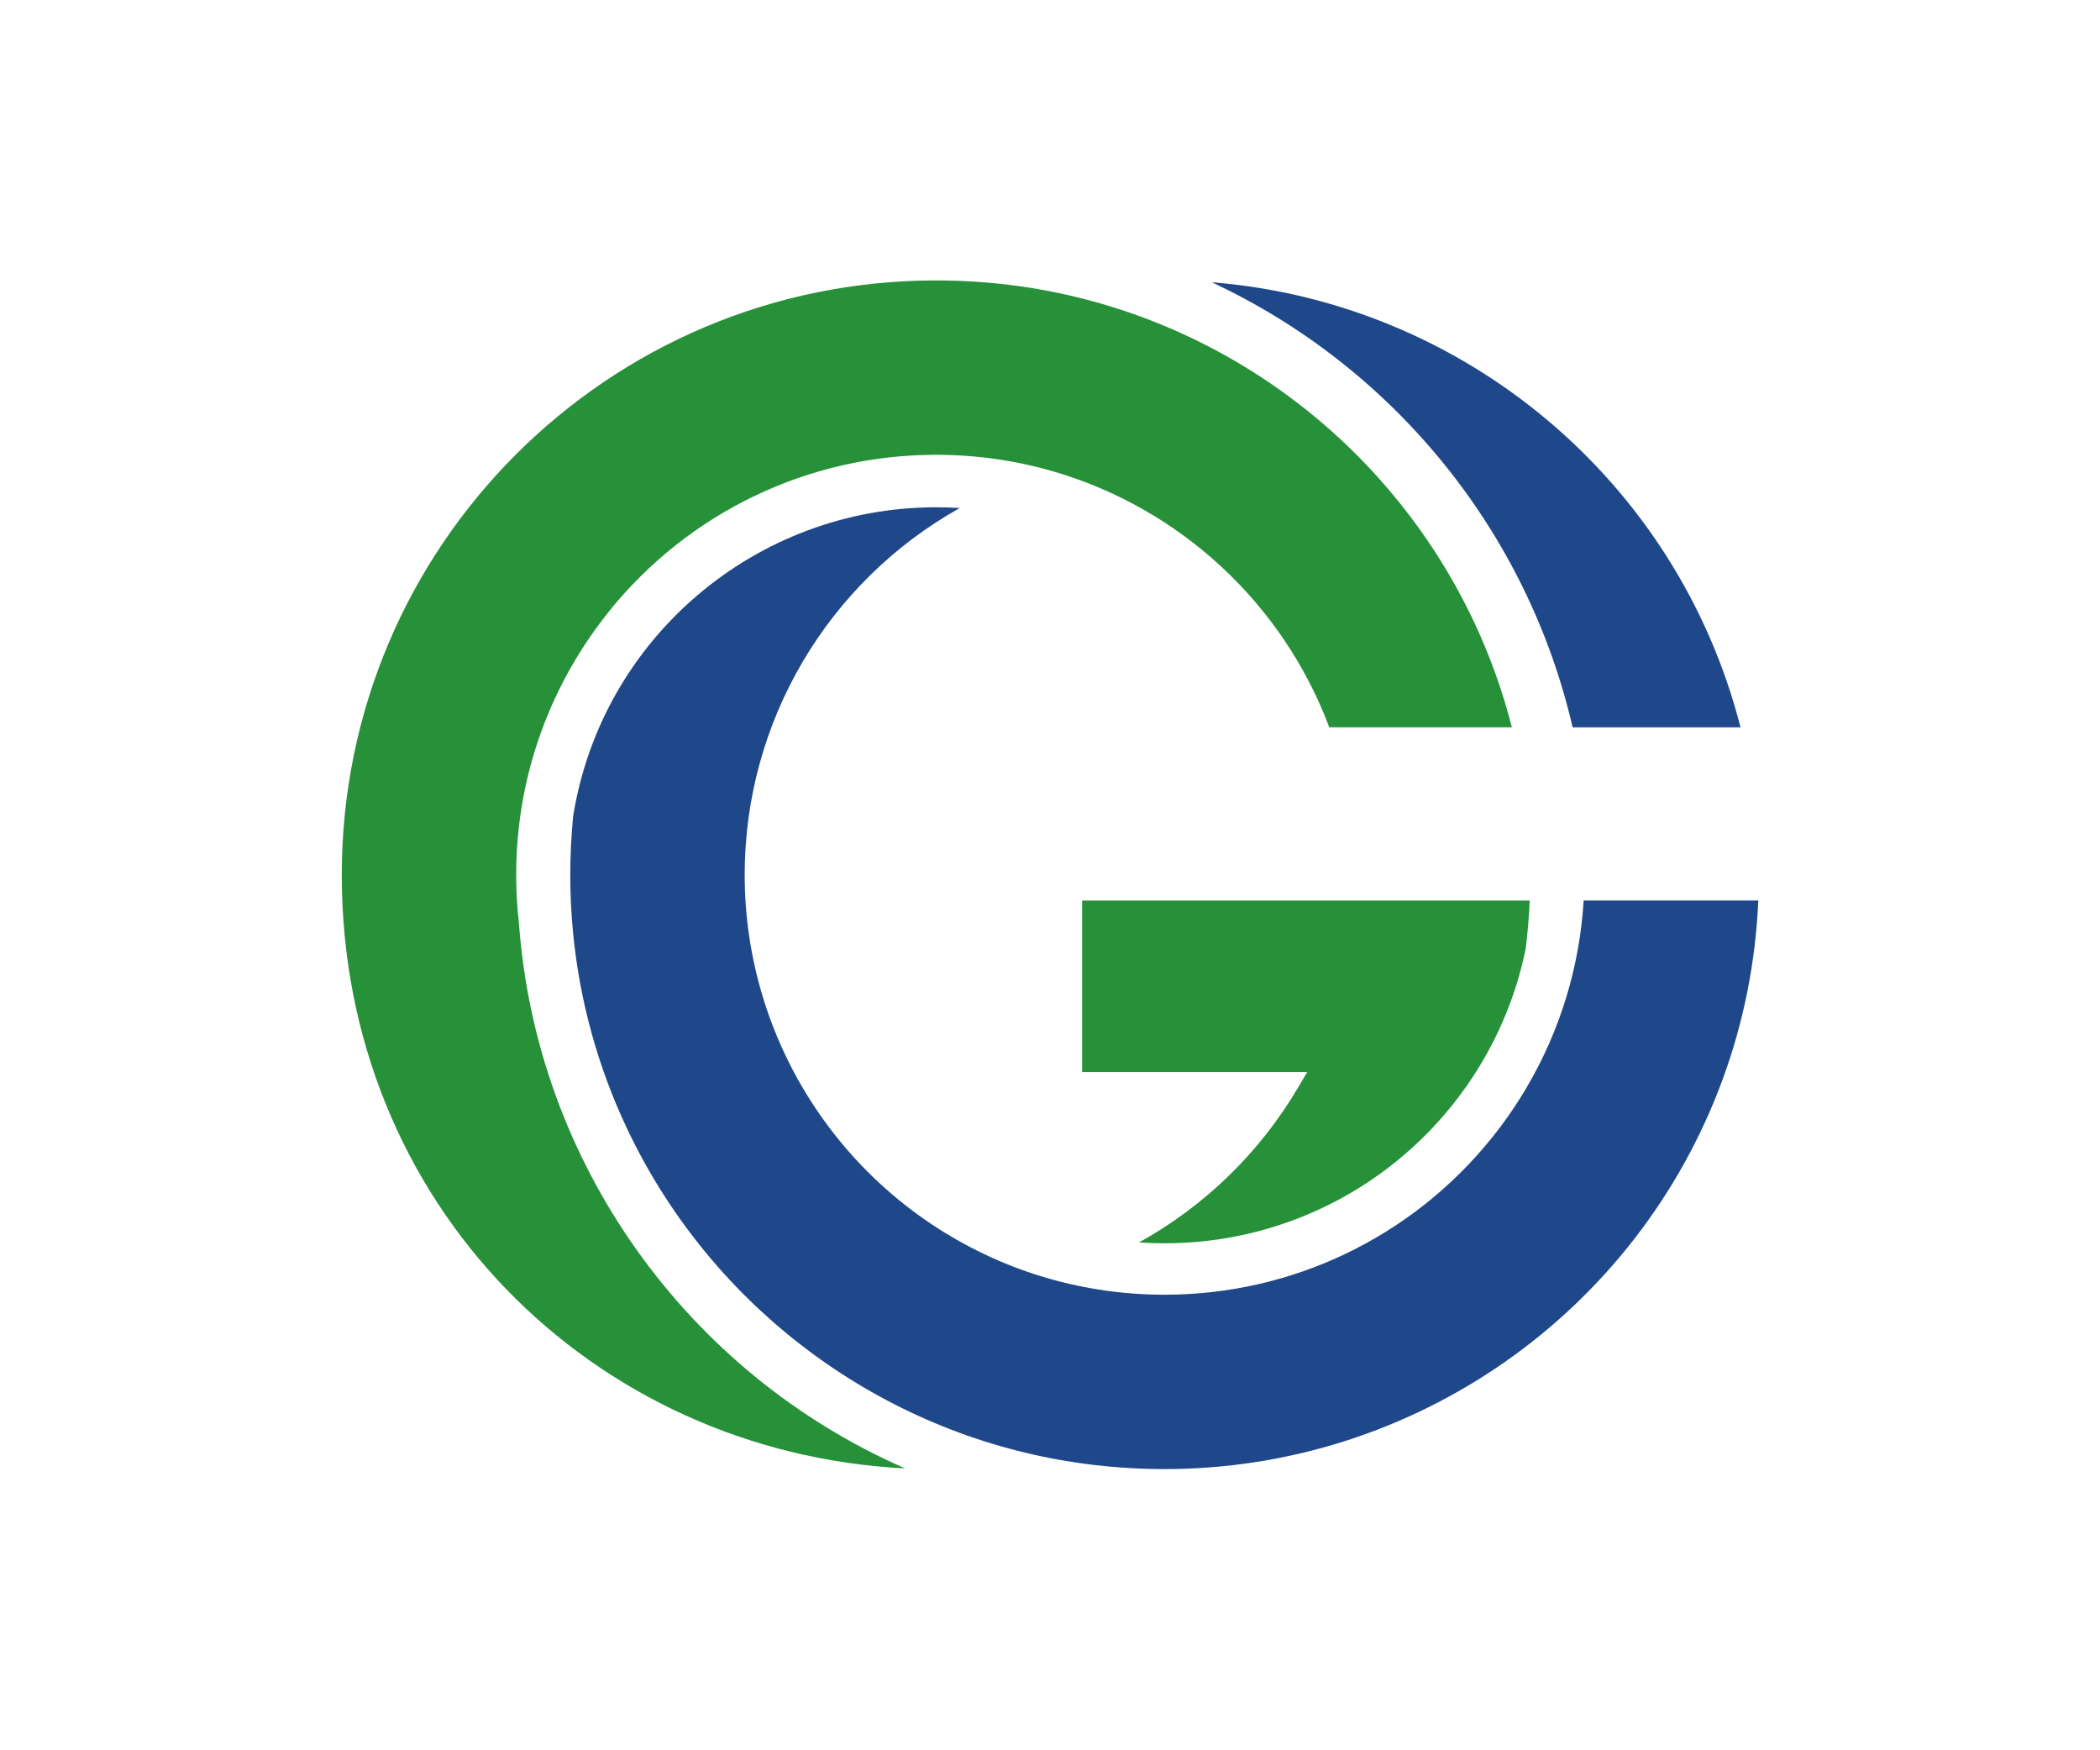
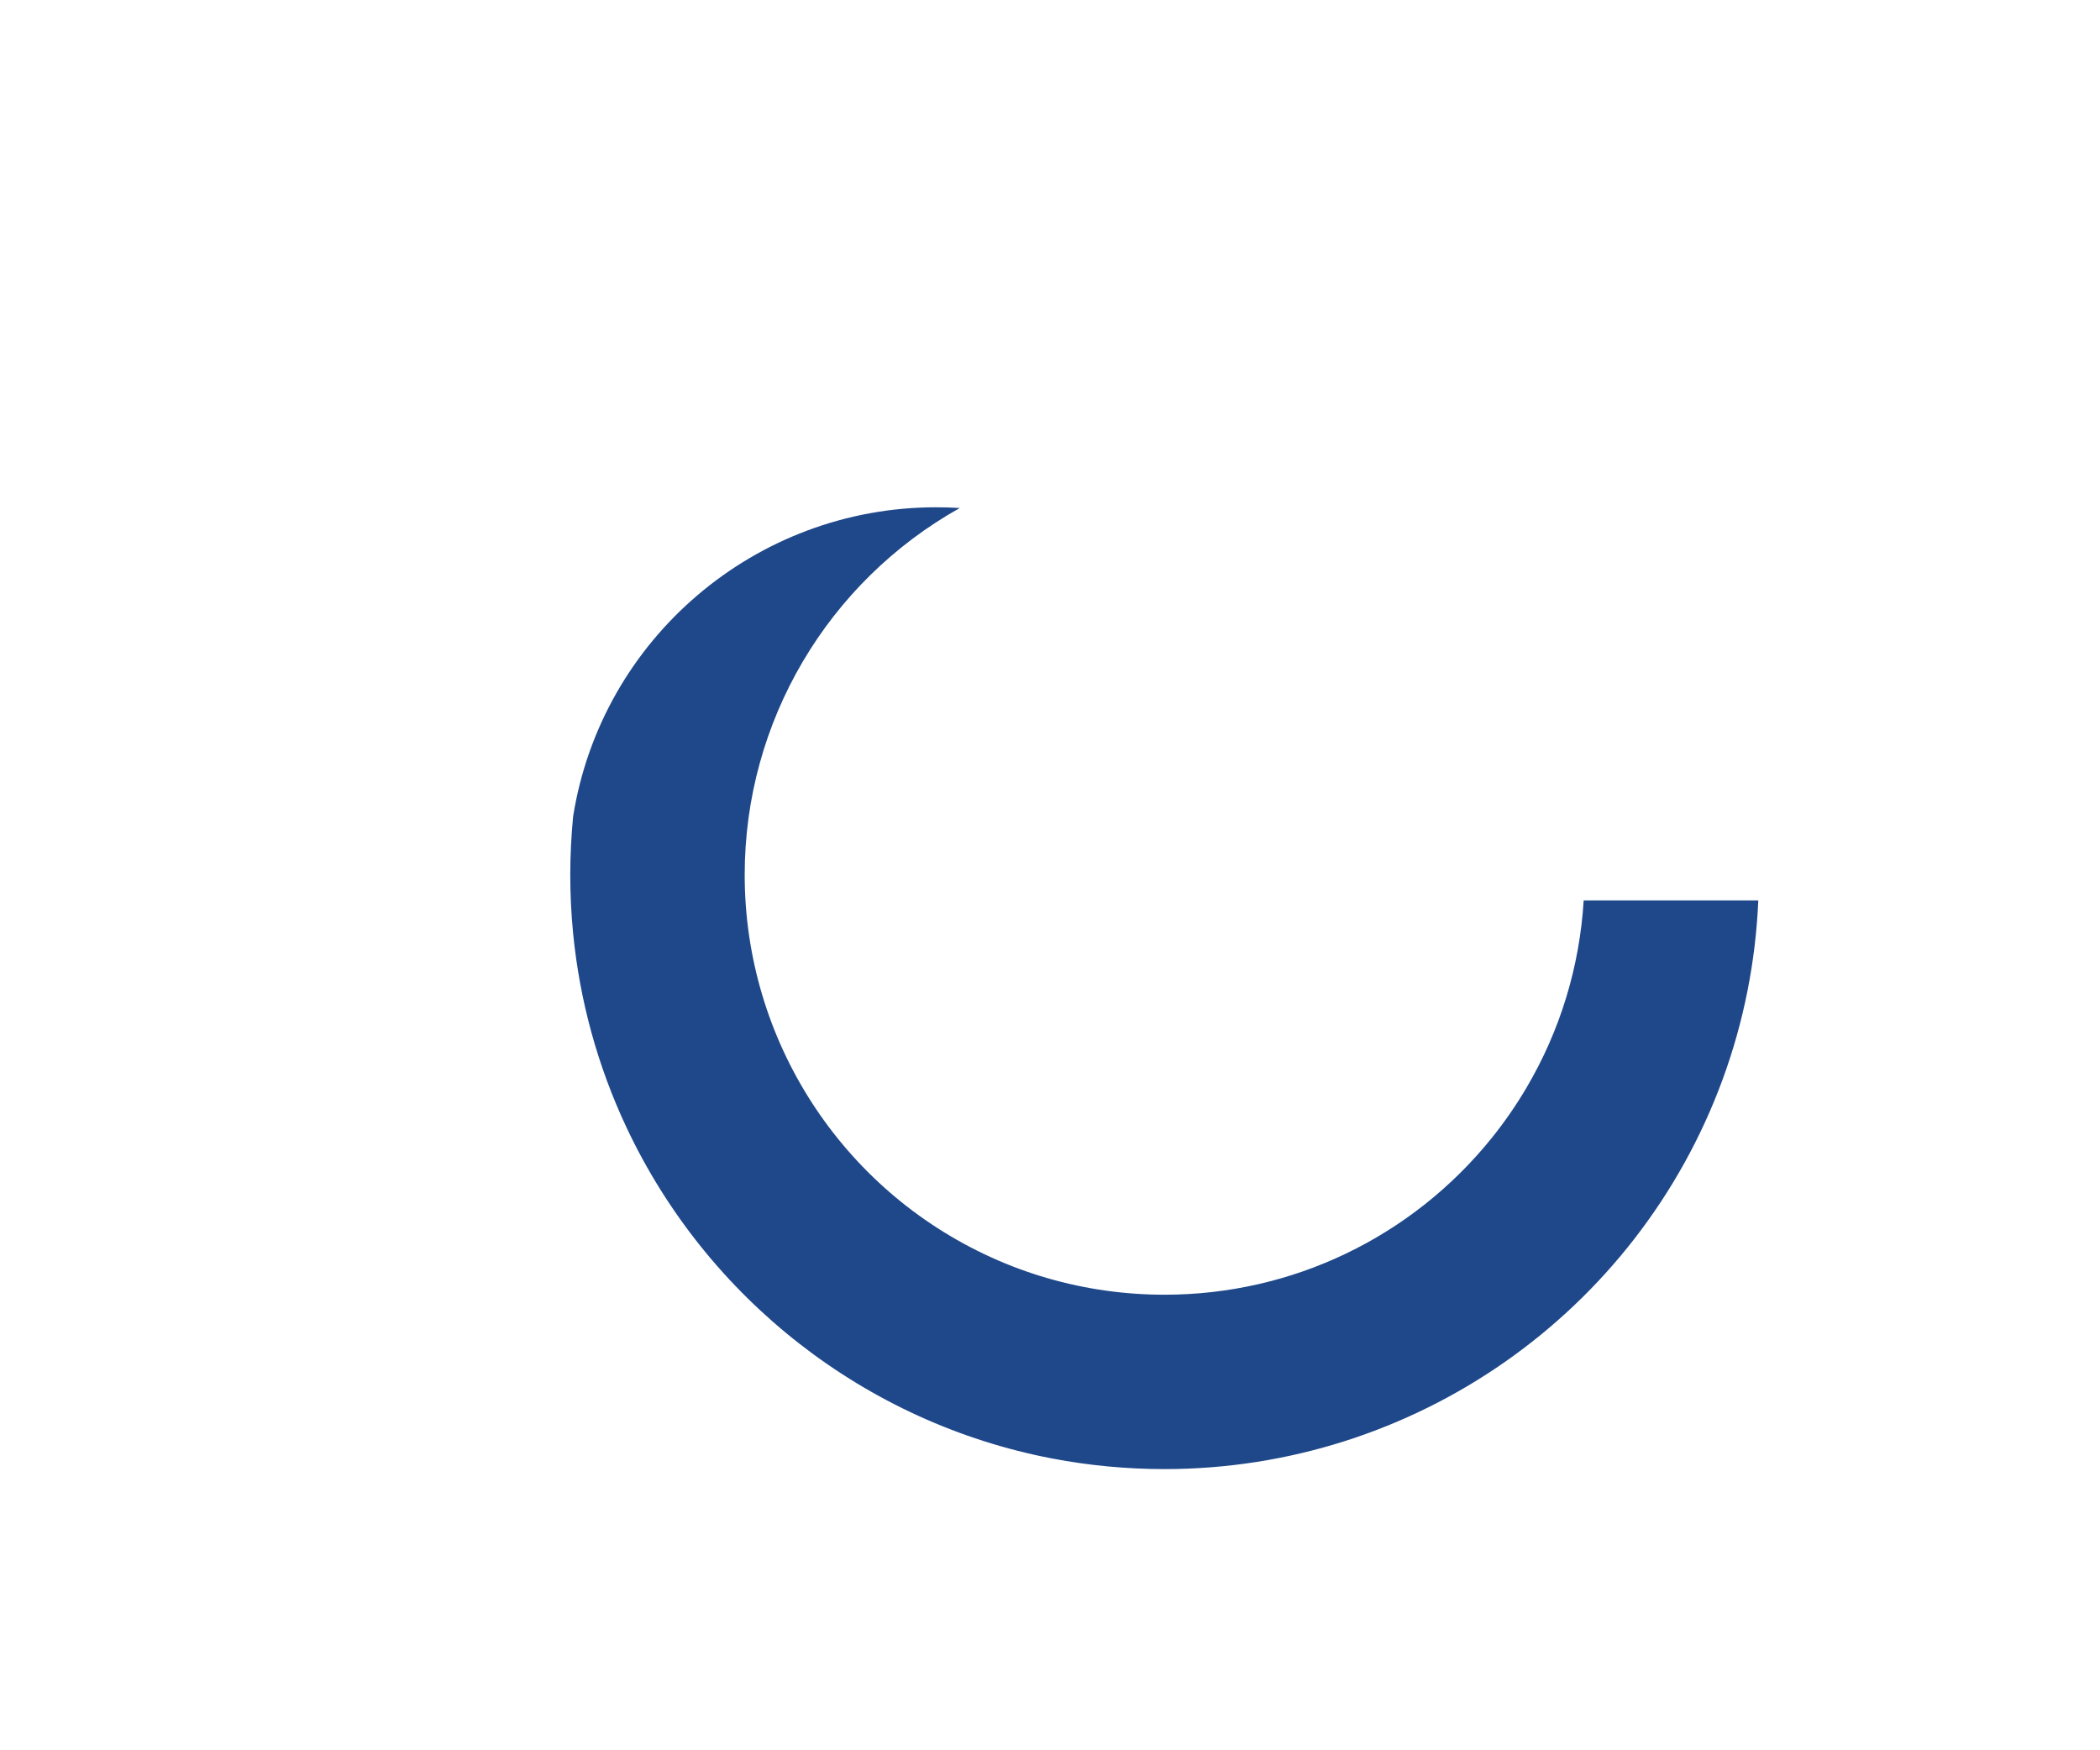
<svg xmlns="http://www.w3.org/2000/svg" id="Livello_1" viewBox="0 0 315.33 262.67">
  <defs>
    <style>.cls-1{fill:#1f488a;}.cls-1,.cls-2{fill-rule:evenodd;stroke-width:0px;}.cls-2{fill:#269139;}</style>
  </defs>
-   <path class="cls-2" d="m229.7,135.19h-67.21v25.76h33.8l-1.39,2.35c-5.74,9.74-14.01,17.78-23.87,23.23,1.28.09,2.56.13,3.85.13,18.72,0,36.04-9.4,46.29-25.01,3.84-5.86,6.54-12.39,7.93-19.25.3-2.39.49-4.8.6-7.21m-138.25-43.41c12-14.88,29.96-23.5,49.1-23.5,5.95,0,11.88.83,17.6,2.49,19.07,5.54,34.49,19.87,41.45,38.42h27.42c-1.38-5.42-3.28-10.71-5.66-15.77-12.11-25.76-35.92-44.37-63.93-49.73-4.32-.83-8.7-1.33-13.1-1.51-1.26-.05-2.52-.08-3.77-.08-49.28,0-89.24,39.96-89.24,89.24s37.48,86.71,84.6,89.12c-32.8-14.34-55.42-45.87-58.01-82-.27-2.37-.4-4.73-.4-7.12s.13-4.76.4-7.13c1.34-11.89,6.04-23.11,13.55-32.42Z" />
-   <path class="cls-1" d="m181.96,42.38c27.18,12.68,47.37,37.33,54.18,66.82h25.21c-9.45-37.04-41.58-63.82-79.39-66.82Z" />
  <path class="cls-1" d="m140.54,76.16c-27.07,0-50.22,19.7-54.48,46.4-.28,2.91-.43,5.84-.43,8.77s.14,5.89.43,8.82c.99,10.09,3.69,19.92,8,29.09,12.11,25.76,35.92,44.37,63.93,49.73,5.56,1.06,11.21,1.59,16.87,1.59,37.51,0,70.99-23.47,83.84-58.6,3.15-8.61,4.93-17.63,5.32-26.78h-26.22c-.6,9.92-3.52,19.53-8.58,28.11-1.56,2.65-3.32,5.19-5.25,7.59-12,14.88-29.96,23.5-49.1,23.5-5.96,0-11.88-.83-17.6-2.49-2.87-.83-5.69-1.87-8.41-3.11-22.52-10.21-37.04-32.65-37.04-57.45,0-23.02,12.51-43.99,32.3-55.06-1.19-.08-2.39-.11-3.59-.11Z" />
</svg>